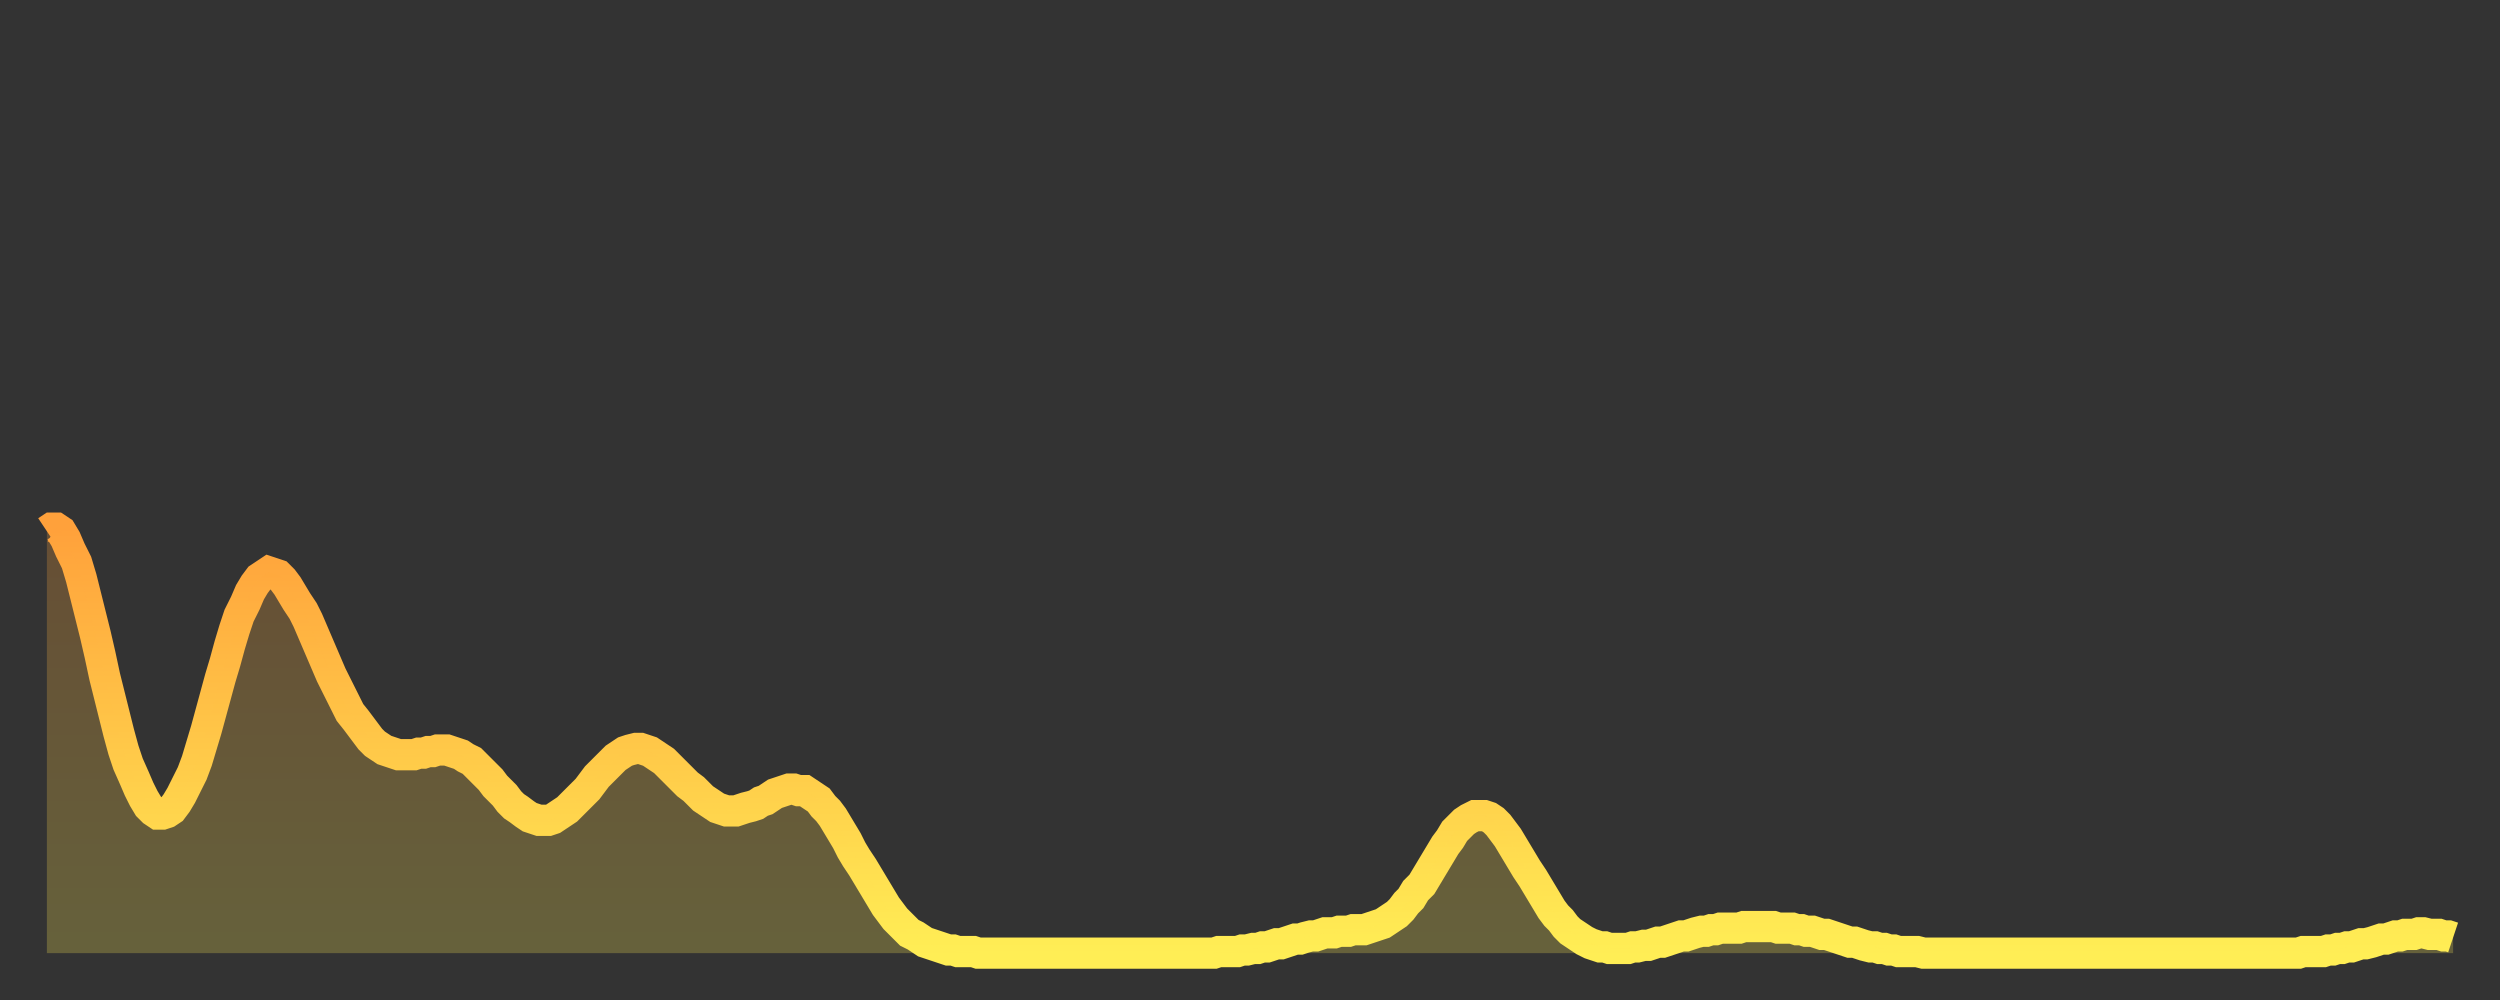
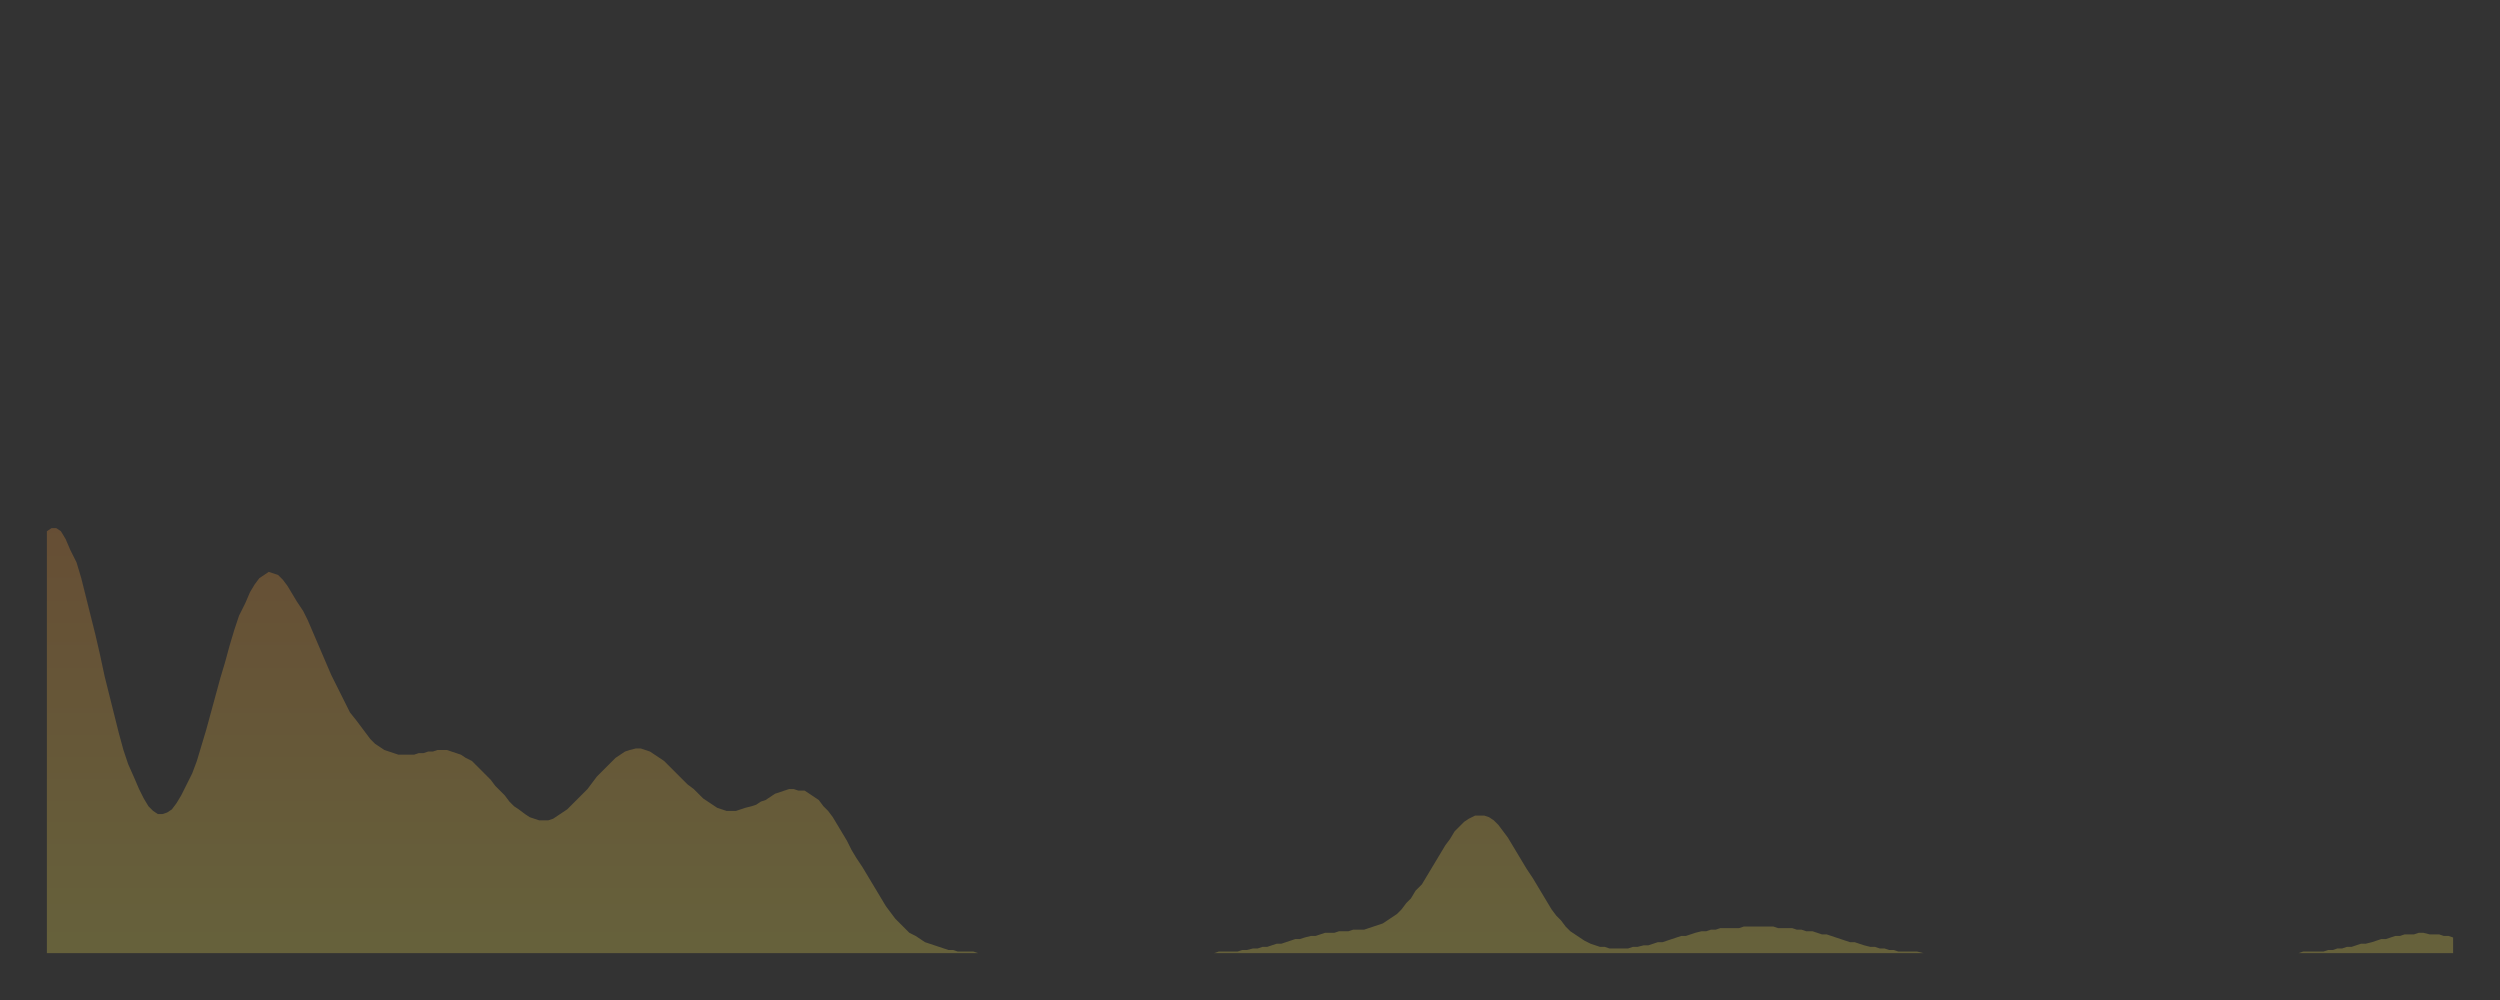
<svg xmlns="http://www.w3.org/2000/svg" baseProfile="full" height="64" version="1.1" width="160">
  <rect width="100%" height="100%" fill="#333333" stroke="none" />
  <defs>
    <linearGradient id="id2710150" x1="0" x2="0" y1="0" y2="1">
      <stop offset="0%" stop-color="#ffa13b" />
      <stop offset="50%" stop-color="#ffc748" />
      <stop offset="100%" stop-color="#ffee55" />
    </linearGradient>
  </defs>
  <g transform="translate(3,3)">
    <g>
-       <path d="M 0.0 31.0 0.3 30.8 0.6 30.8 0.9 31.0 1.2 31.5 1.5 32.2 1.9 33.0 2.2 34.0 2.5 35.2 2.8 36.4 3.1 37.6 3.4 38.9 3.7 40.3 4.0 41.5 4.3 42.7 4.6 43.9 4.9 45.0 5.2 45.9 5.6 46.8 5.9 47.5 6.2 48.1 6.5 48.6 6.8 48.9 7.1 49.1 7.4 49.1 7.7 49.0 8.0 48.8 8.3 48.4 8.6 47.9 8.9 47.3 9.3 46.5 9.6 45.7 9.9 44.7 10.2 43.7 10.5 42.6 10.8 41.5 11.1 40.4 11.4 39.4 11.7 38.3 12.0 37.3 12.3 36.4 12.7 35.6 13.0 34.9 13.3 34.4 13.6 34.0 13.9 33.8 14.2 33.6 14.5 33.7 14.8 33.8 15.1 34.1 15.4 34.5 15.7 35.0 16.0 35.5 16.4 36.1 16.7 36.7 17.0 37.4 17.3 38.1 17.6 38.8 17.9 39.5 18.2 40.2 18.5 40.8 18.8 41.4 19.1 42.0 19.4 42.6 19.8 43.1 20.1 43.5 20.4 43.9 20.7 44.3 21.0 44.6 21.3 44.8 21.6 45.0 21.9 45.1 22.2 45.2 22.5 45.3 22.8 45.3 23.1 45.3 23.5 45.3 23.8 45.2 24.1 45.2 24.4 45.1 24.7 45.1 25.0 45.0 25.3 45.0 25.6 45.0 25.9 45.1 26.2 45.2 26.5 45.3 26.8 45.5 27.2 45.7 27.5 46.0 27.8 46.3 28.1 46.6 28.4 46.9 28.7 47.3 29.0 47.6 29.3 47.9 29.6 48.3 29.9 48.6 30.2 48.8 30.6 49.1 30.9 49.3 31.2 49.4 31.5 49.5 31.8 49.5 32.1 49.5 32.4 49.4 32.7 49.2 33.0 49.0 33.3 48.8 33.6 48.5 33.9 48.2 34.3 47.8 34.6 47.5 34.9 47.1 35.2 46.7 35.5 46.4 35.8 46.1 36.1 45.8 36.4 45.5 36.7 45.3 37.0 45.1 37.3 45.0 37.7 44.9 38.0 44.9 38.3 45.0 38.6 45.1 38.9 45.3 39.2 45.5 39.5 45.7 39.8 46.0 40.1 46.3 40.4 46.6 40.7 46.9 41.0 47.2 41.4 47.5 41.7 47.8 42.0 48.1 42.3 48.3 42.6 48.5 42.9 48.7 43.2 48.8 43.5 48.9 43.8 48.9 44.1 48.9 44.4 48.8 44.7 48.7 45.1 48.6 45.4 48.5 45.7 48.3 46.0 48.2 46.3 48.0 46.6 47.8 46.9 47.7 47.2 47.6 47.5 47.5 47.8 47.5 48.1 47.6 48.5 47.6 48.8 47.8 49.1 48.0 49.4 48.2 49.7 48.6 50.0 48.9 50.3 49.3 50.6 49.8 50.9 50.3 51.2 50.8 51.5 51.4 51.8 51.9 52.2 52.5 52.5 53.0 52.8 53.5 53.1 54.0 53.4 54.5 53.7 55.0 54.0 55.4 54.3 55.8 54.6 56.1 54.9 56.4 55.2 56.7 55.6 56.9 55.9 57.1 56.2 57.3 56.5 57.4 56.8 57.5 57.1 57.6 57.4 57.7 57.7 57.8 58.0 57.8 58.3 57.9 58.6 57.9 58.9 57.9 59.3 57.9 59.6 58.0 59.9 58.0 60.2 58.0 60.5 58.0 60.8 58.0 61.1 58.0 61.4 58.0 61.7 58.0 62.0 58.0 62.3 58.0 62.6 58.0 63.0 58.0 63.3 58.0 63.6 58.0 63.9 58.0 64.2 58.0 64.5 58.0 64.8 58.0 65.1 58.0 65.4 58.0 65.7 58.0 66.0 58.0 66.4 58.0 66.7 58.0 67.0 58.0 67.3 58.0 67.6 58.0 67.9 58.0 68.2 58.0 68.5 58.0 68.8 58.0 69.1 58.0 69.4 58.0 69.7 58.0 70.1 58.0 70.4 58.0 70.7 58.0 71.0 58.0 71.3 58.0 71.6 58.0 71.9 58.0 72.2 58.0 72.5 58.0 72.8 58.0 73.1 58.0 73.5 58.0 73.8 58.0 74.1 58.0 74.4 58.0 74.7 58.0 75.0 57.9 75.3 57.9 75.6 57.9 75.9 57.9 76.2 57.9 76.5 57.8 76.8 57.8 77.2 57.7 77.5 57.7 77.8 57.6 78.1 57.6 78.4 57.5 78.7 57.4 79.0 57.4 79.3 57.3 79.6 57.2 79.9 57.1 80.2 57.1 80.5 57.0 80.9 56.9 81.2 56.9 81.5 56.8 81.8 56.7 82.1 56.7 82.4 56.7 82.7 56.6 83.0 56.6 83.3 56.6 83.6 56.5 83.9 56.5 84.3 56.5 84.6 56.4 84.9 56.3 85.2 56.2 85.5 56.1 85.8 55.9 86.1 55.7 86.4 55.5 86.7 55.2 87.0 54.8 87.3 54.5 87.6 54.0 88.0 53.6 88.3 53.1 88.6 52.6 88.9 52.1 89.2 51.6 89.5 51.1 89.8 50.7 90.1 50.2 90.4 49.9 90.7 49.6 91.0 49.4 91.4 49.2 91.7 49.2 92.0 49.2 92.3 49.3 92.6 49.5 92.9 49.8 93.2 50.2 93.5 50.6 93.8 51.1 94.1 51.6 94.4 52.1 94.7 52.6 95.1 53.2 95.4 53.7 95.7 54.2 96.0 54.7 96.3 55.2 96.6 55.6 96.9 55.9 97.2 56.3 97.5 56.6 97.8 56.8 98.1 57.0 98.4 57.2 98.8 57.4 99.1 57.5 99.4 57.6 99.7 57.6 100.0 57.7 100.3 57.7 100.6 57.7 100.9 57.7 101.2 57.7 101.5 57.6 101.8 57.6 102.2 57.5 102.5 57.5 102.8 57.4 103.1 57.3 103.4 57.3 103.7 57.2 104.0 57.1 104.3 57.0 104.6 56.9 104.9 56.9 105.2 56.8 105.5 56.7 105.9 56.6 106.2 56.6 106.5 56.5 106.8 56.5 107.1 56.4 107.4 56.4 107.7 56.4 108.0 56.4 108.3 56.4 108.6 56.3 108.9 56.3 109.3 56.3 109.6 56.3 109.9 56.3 110.2 56.3 110.5 56.3 110.8 56.4 111.1 56.4 111.4 56.4 111.7 56.4 112.0 56.5 112.3 56.5 112.6 56.6 113.0 56.6 113.3 56.7 113.6 56.8 113.9 56.8 114.2 56.9 114.5 57.0 114.8 57.1 115.1 57.2 115.4 57.3 115.7 57.3 116.0 57.4 116.3 57.5 116.7 57.6 117.0 57.6 117.3 57.7 117.6 57.7 117.9 57.8 118.2 57.8 118.5 57.9 118.8 57.9 119.1 57.9 119.4 57.9 119.7 57.9 120.1 58.0 120.4 58.0 120.7 58.0 121.0 58.0 121.3 58.0 121.6 58.0 121.9 58.0 122.2 58.0 122.5 58.0 122.8 58.0 123.1 58.0 123.4 58.0 123.8 58.0 124.1 58.0 124.4 58.0 124.7 58.0 125.0 58.0 125.3 58.0 125.6 58.0 125.9 58.0 126.2 58.0 126.5 58.0 126.8 58.0 127.2 58.0 127.5 58.0 127.8 58.0 128.1 58.0 128.4 58.0 128.7 58.0 129.0 58.0 129.3 58.0 129.6 58.0 129.9 58.0 130.2 58.0 130.5 58.0 130.9 58.0 131.2 58.0 131.5 58.0 131.8 58.0 132.1 58.0 132.4 58.0 132.7 58.0 133.0 58.0 133.3 58.0 133.6 58.0 133.9 58.0 134.2 58.0 134.6 58.0 134.9 58.0 135.2 58.0 135.5 58.0 135.8 58.0 136.1 58.0 136.4 58.0 136.7 58.0 137.0 58.0 137.3 58.0 137.6 58.0 138.0 58.0 138.3 58.0 138.6 58.0 138.9 58.0 139.2 58.0 139.5 58.0 139.8 58.0 140.1 58.0 140.4 58.0 140.7 58.0 141.0 58.0 141.3 58.0 141.7 58.0 142.0 58.0 142.3 58.0 142.6 58.0 142.9 58.0 143.2 58.0 143.5 58.0 143.8 58.0 144.1 58.0 144.4 57.9 144.7 57.9 145.1 57.9 145.4 57.9 145.7 57.9 146.0 57.8 146.3 57.8 146.6 57.7 146.9 57.7 147.2 57.6 147.5 57.6 147.8 57.5 148.1 57.4 148.4 57.4 148.8 57.3 149.1 57.2 149.4 57.1 149.7 57.1 150.0 57.0 150.3 56.9 150.6 56.9 150.9 56.8 151.2 56.8 151.5 56.8 151.8 56.7 152.1 56.7 152.5 56.8 152.8 56.8 153.1 56.8 153.4 56.9 153.7 56.9 154.0 57.0" fill="none" id="graph-curve" opacity="1" stroke="url(#id2710150)" stroke-width="2" />
      <path d="M 0 58 L 0.0 31.0 0.3 30.8 0.6 30.8 0.9 31.0 1.2 31.5 1.5 32.2 1.9 33.0 2.2 34.0 2.5 35.2 2.8 36.4 3.1 37.6 3.4 38.9 3.7 40.3 4.0 41.5 4.3 42.7 4.6 43.9 4.9 45.0 5.2 45.9 5.6 46.8 5.9 47.5 6.2 48.1 6.5 48.6 6.8 48.9 7.1 49.1 7.4 49.1 7.7 49.0 8.0 48.8 8.3 48.4 8.6 47.9 8.9 47.3 9.3 46.5 9.6 45.7 9.9 44.7 10.2 43.7 10.5 42.6 10.8 41.5 11.1 40.4 11.4 39.4 11.7 38.3 12.0 37.3 12.3 36.4 12.7 35.6 13.0 34.9 13.3 34.4 13.6 34.0 13.9 33.8 14.2 33.6 14.5 33.7 14.8 33.8 15.1 34.1 15.4 34.5 15.7 35.0 16.0 35.5 16.4 36.1 16.7 36.7 17.0 37.4 17.3 38.1 17.6 38.8 17.9 39.5 18.2 40.2 18.5 40.8 18.8 41.4 19.1 42.0 19.4 42.6 19.8 43.1 20.1 43.5 20.4 43.9 20.7 44.3 21.0 44.6 21.3 44.8 21.6 45.0 21.9 45.1 22.2 45.2 22.5 45.3 22.8 45.3 23.1 45.3 23.5 45.3 23.8 45.2 24.1 45.2 24.4 45.1 24.7 45.1 25.0 45.0 25.3 45.0 25.6 45.0 25.9 45.1 26.2 45.2 26.5 45.3 26.8 45.5 27.2 45.7 27.5 46.0 27.8 46.3 28.1 46.6 28.4 46.9 28.7 47.3 29.0 47.6 29.3 47.9 29.6 48.3 29.9 48.6 30.2 48.8 30.6 49.1 30.9 49.3 31.2 49.4 31.5 49.5 31.8 49.5 32.1 49.5 32.4 49.4 32.7 49.2 33.0 49.0 33.3 48.8 33.6 48.5 33.9 48.2 34.3 47.8 34.6 47.5 34.9 47.1 35.2 46.7 35.5 46.4 35.8 46.1 36.1 45.8 36.4 45.5 36.7 45.3 37.0 45.1 37.3 45.0 37.7 44.9 38.0 44.9 38.3 45.0 38.6 45.1 38.9 45.3 39.2 45.5 39.5 45.7 39.8 46.0 40.1 46.3 40.4 46.6 40.7 46.9 41.0 47.2 41.4 47.5 41.7 47.8 42.0 48.1 42.3 48.3 42.6 48.5 42.9 48.7 43.2 48.8 43.5 48.9 43.8 48.9 44.1 48.9 44.4 48.8 44.7 48.7 45.1 48.6 45.4 48.5 45.7 48.3 46.0 48.2 46.3 48.0 46.6 47.8 46.9 47.7 47.2 47.6 47.5 47.5 47.8 47.5 48.1 47.6 48.5 47.6 48.8 47.8 49.1 48.0 49.4 48.2 49.7 48.6 50.0 48.9 50.3 49.3 50.6 49.8 50.9 50.3 51.2 50.8 51.5 51.4 51.8 51.9 52.2 52.5 52.5 53.0 52.8 53.5 53.1 54.0 53.4 54.5 53.7 55.0 54.0 55.4 54.3 55.8 54.6 56.1 54.9 56.4 55.2 56.7 55.6 56.9 55.9 57.1 56.2 57.3 56.5 57.4 56.8 57.5 57.1 57.6 57.4 57.7 57.7 57.8 58.0 57.8 58.3 57.9 58.6 57.9 58.9 57.9 59.3 57.9 59.6 58.0 59.9 58.0 60.2 58.0 60.5 58.0 60.8 58.0 61.1 58.0 61.4 58.0 61.7 58.0 62.0 58.0 62.3 58.0 62.6 58.0 63.0 58.0 63.3 58.0 63.6 58.0 63.9 58.0 64.2 58.0 64.5 58.0 64.8 58.0 65.1 58.0 65.4 58.0 65.7 58.0 66.0 58.0 66.4 58.0 66.7 58.0 67.0 58.0 67.3 58.0 67.6 58.0 67.9 58.0 68.2 58.0 68.5 58.0 68.8 58.0 69.1 58.0 69.4 58.0 69.7 58.0 70.1 58.0 70.4 58.0 70.7 58.0 71.0 58.0 71.3 58.0 71.6 58.0 71.9 58.0 72.2 58.0 72.5 58.0 72.8 58.0 73.1 58.0 73.5 58.0 73.8 58.0 74.1 58.0 74.4 58.0 74.7 58.0 75.0 57.9 75.3 57.9 75.6 57.9 75.9 57.9 76.2 57.9 76.5 57.8 76.8 57.8 77.2 57.7 77.5 57.7 77.8 57.6 78.1 57.6 78.4 57.5 78.7 57.4 79.0 57.4 79.3 57.3 79.6 57.2 79.9 57.1 80.2 57.1 80.5 57.0 80.9 56.9 81.2 56.9 81.5 56.8 81.8 56.7 82.1 56.7 82.4 56.7 82.7 56.6 83.0 56.6 83.3 56.6 83.6 56.5 83.9 56.5 84.3 56.5 84.6 56.4 84.9 56.3 85.2 56.2 85.5 56.1 85.8 55.9 86.1 55.7 86.4 55.5 86.7 55.2 87.0 54.8 87.3 54.5 87.6 54.0 88.0 53.6 88.3 53.1 88.6 52.6 88.9 52.1 89.2 51.6 89.5 51.1 89.8 50.7 90.1 50.2 90.4 49.9 90.7 49.6 91.0 49.4 91.4 49.2 91.7 49.2 92.0 49.2 92.3 49.3 92.6 49.5 92.9 49.8 93.2 50.2 93.5 50.6 93.8 51.1 94.1 51.6 94.4 52.1 94.7 52.6 95.1 53.2 95.4 53.7 95.7 54.2 96.0 54.7 96.3 55.2 96.6 55.6 96.9 55.9 97.2 56.3 97.5 56.6 97.8 56.8 98.1 57.0 98.4 57.2 98.8 57.4 99.1 57.5 99.4 57.6 99.7 57.6 100.0 57.7 100.3 57.7 100.6 57.7 100.9 57.7 101.2 57.7 101.5 57.6 101.8 57.6 102.2 57.5 102.5 57.5 102.8 57.4 103.1 57.3 103.4 57.3 103.7 57.2 104.0 57.1 104.3 57.0 104.6 56.9 104.9 56.9 105.2 56.8 105.5 56.7 105.9 56.6 106.2 56.6 106.5 56.5 106.8 56.5 107.1 56.4 107.4 56.4 107.7 56.4 108.0 56.4 108.3 56.4 108.6 56.3 108.9 56.3 109.3 56.3 109.6 56.3 109.9 56.3 110.2 56.3 110.5 56.3 110.8 56.4 111.1 56.4 111.4 56.4 111.7 56.4 112.0 56.5 112.3 56.5 112.6 56.6 113.0 56.6 113.3 56.7 113.6 56.8 113.9 56.8 114.2 56.9 114.5 57.0 114.8 57.1 115.1 57.2 115.4 57.3 115.7 57.3 116.0 57.4 116.3 57.5 116.7 57.6 117.0 57.6 117.3 57.7 117.6 57.7 117.9 57.8 118.2 57.8 118.5 57.9 118.8 57.9 119.1 57.9 119.4 57.9 119.7 57.9 120.1 58.0 120.4 58.0 120.7 58.0 121.0 58.0 121.3 58.0 121.6 58.0 121.9 58.0 122.2 58.0 122.5 58.0 122.8 58.0 123.1 58.0 123.4 58.0 123.8 58.0 124.1 58.0 124.4 58.0 124.7 58.0 125.0 58.0 125.3 58.0 125.6 58.0 125.9 58.0 126.2 58.0 126.5 58.0 126.8 58.0 127.2 58.0 127.5 58.0 127.8 58.0 128.1 58.0 128.4 58.0 128.7 58.0 129.0 58.0 129.3 58.0 129.6 58.0 129.9 58.0 130.2 58.0 130.5 58.0 130.9 58.0 131.2 58.0 131.5 58.0 131.8 58.0 132.1 58.0 132.4 58.0 132.7 58.0 133.0 58.0 133.3 58.0 133.6 58.0 133.9 58.0 134.2 58.0 134.6 58.0 134.9 58.0 135.2 58.0 135.5 58.0 135.8 58.0 136.1 58.0 136.4 58.0 136.7 58.0 137.0 58.0 137.3 58.0 137.6 58.0 138.0 58.0 138.3 58.0 138.6 58.0 138.9 58.0 139.2 58.0 139.5 58.0 139.8 58.0 140.1 58.0 140.4 58.0 140.7 58.0 141.0 58.0 141.3 58.0 141.7 58.0 142.0 58.0 142.3 58.0 142.6 58.0 142.9 58.0 143.2 58.0 143.5 58.0 143.8 58.0 144.1 58.0 144.4 57.9 144.7 57.9 145.1 57.9 145.4 57.9 145.7 57.9 146.0 57.8 146.3 57.8 146.6 57.7 146.9 57.7 147.2 57.6 147.5 57.6 147.8 57.5 148.1 57.4 148.4 57.4 148.8 57.3 149.1 57.2 149.4 57.1 149.7 57.1 150.0 57.0 150.3 56.9 150.6 56.9 150.9 56.8 151.2 56.8 151.5 56.8 151.8 56.7 152.1 56.7 152.5 56.8 152.8 56.8 153.1 56.8 153.4 56.9 153.7 56.9 154.0 57.0 154 58" fill="url(#id2710150)" fill-opacity=".25" id="graph-shadow" />
    </g>
  </g>
</svg>